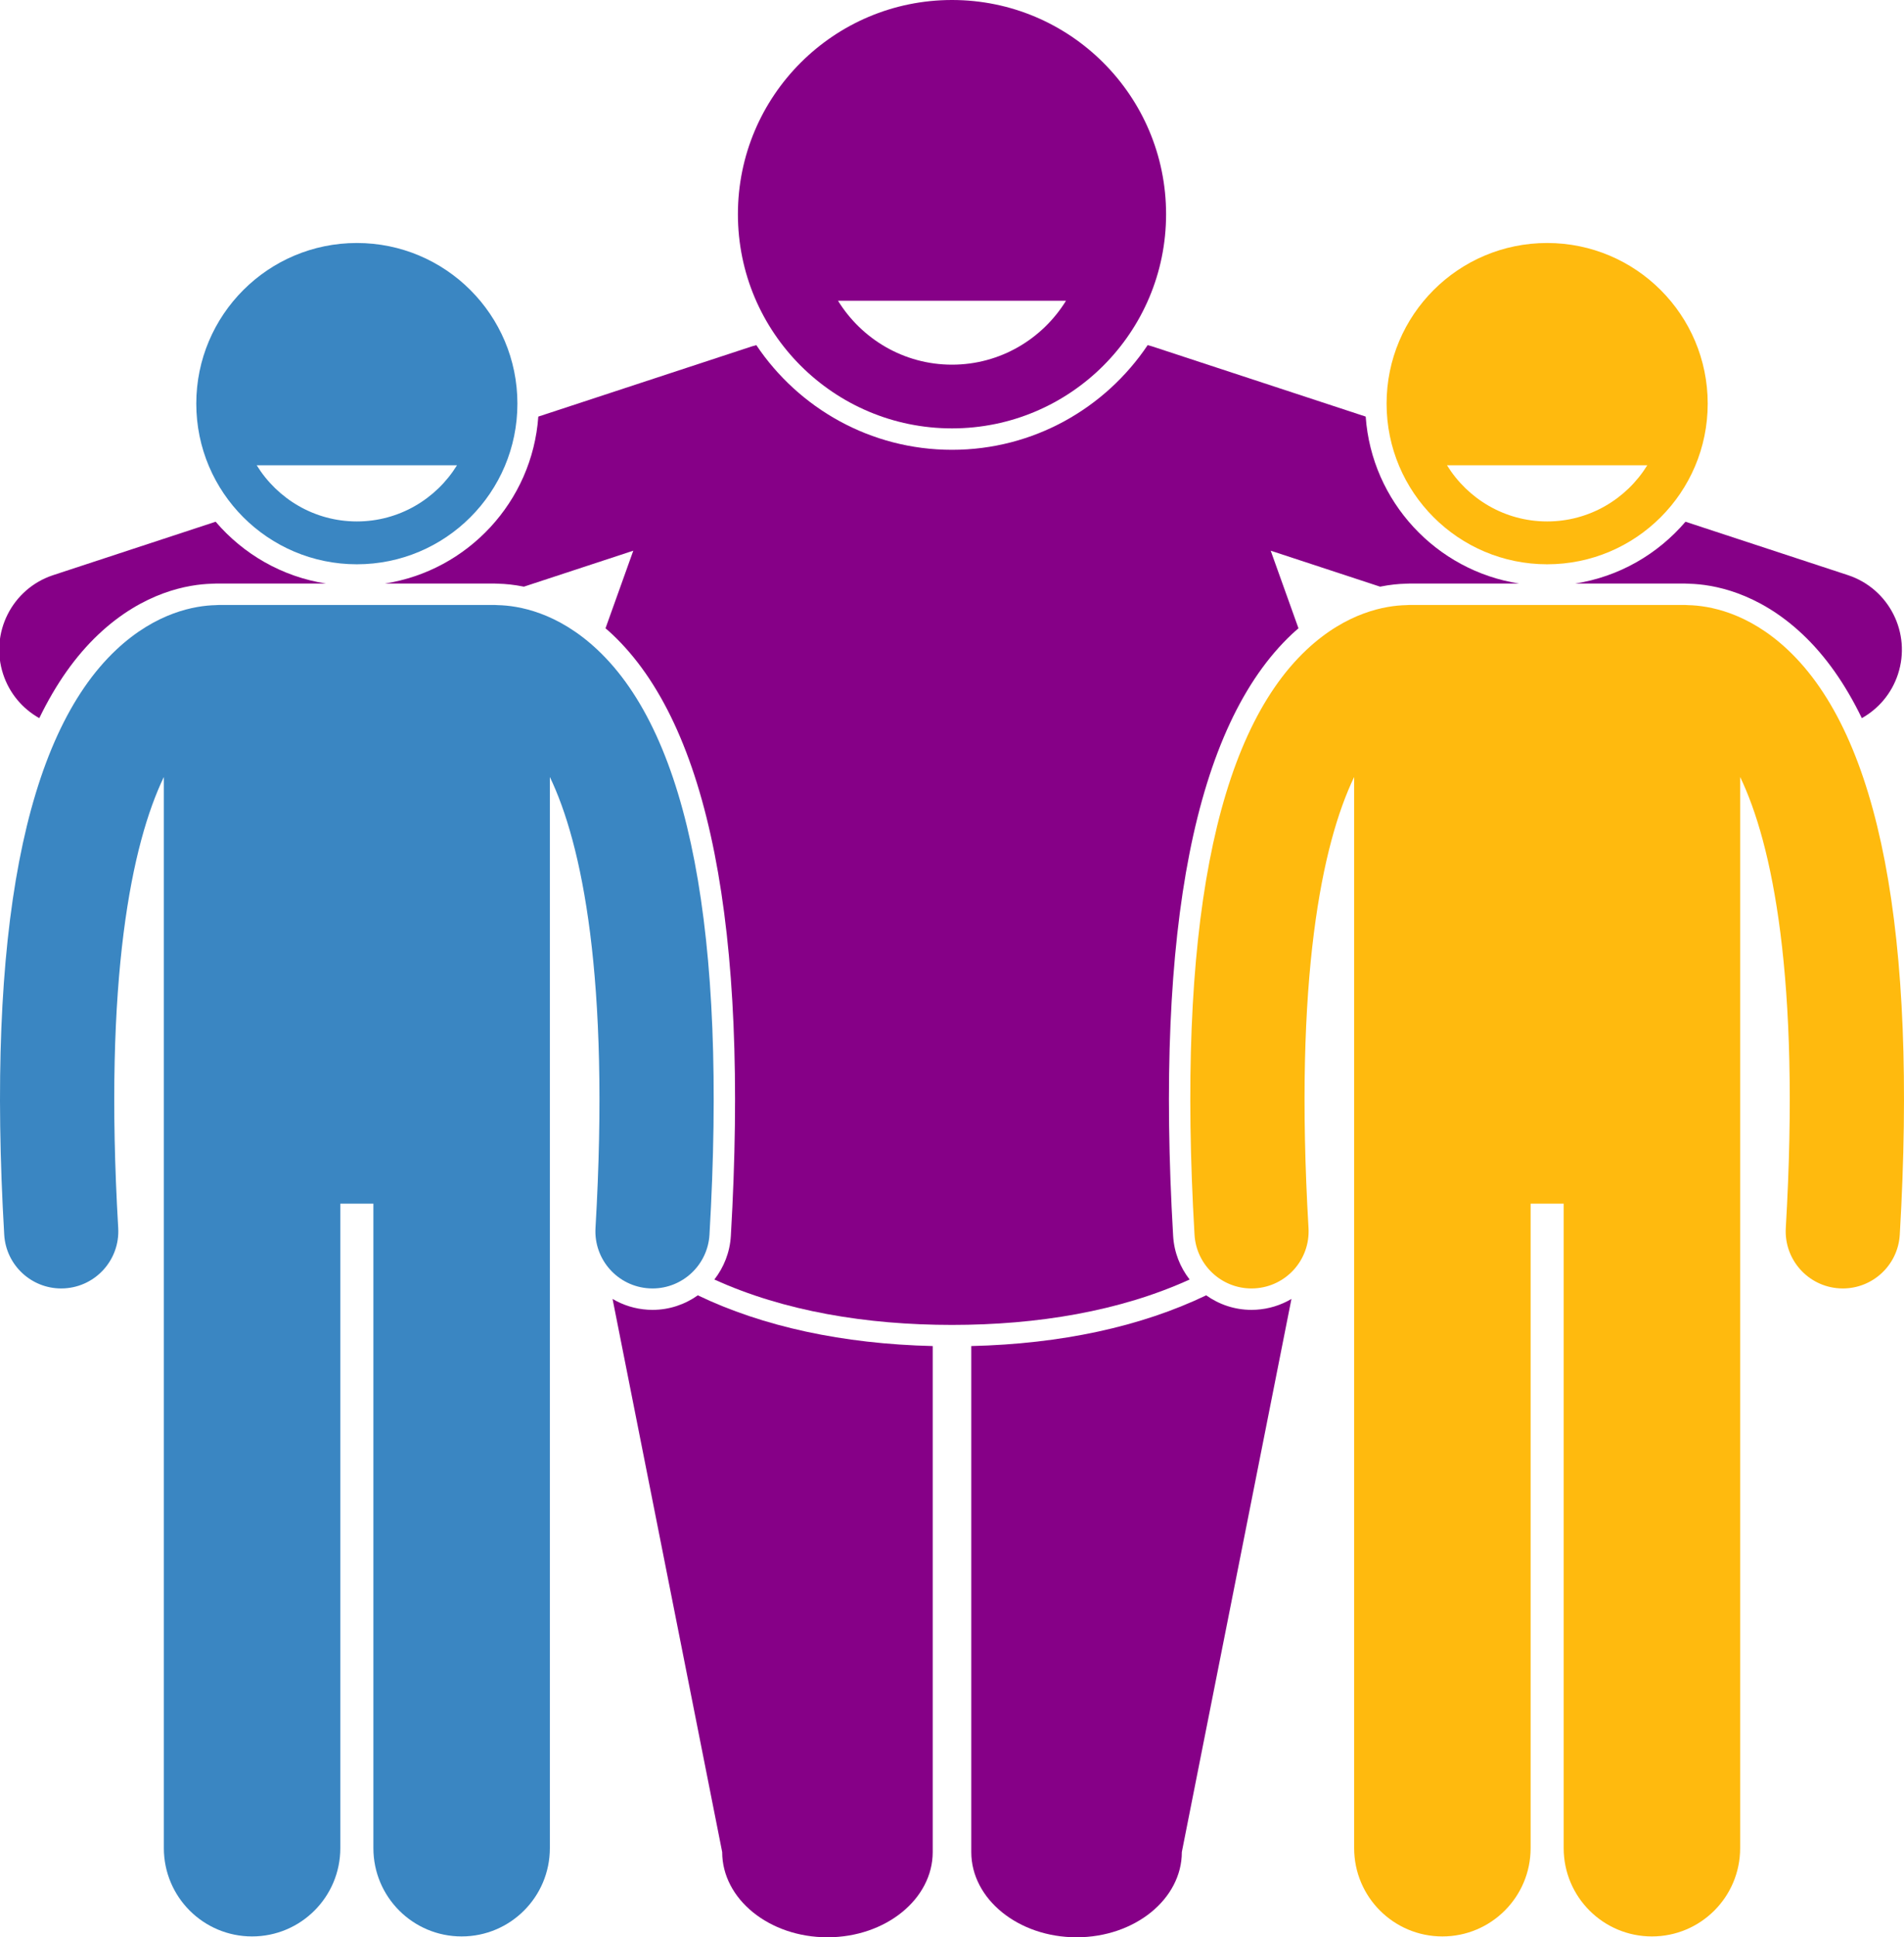
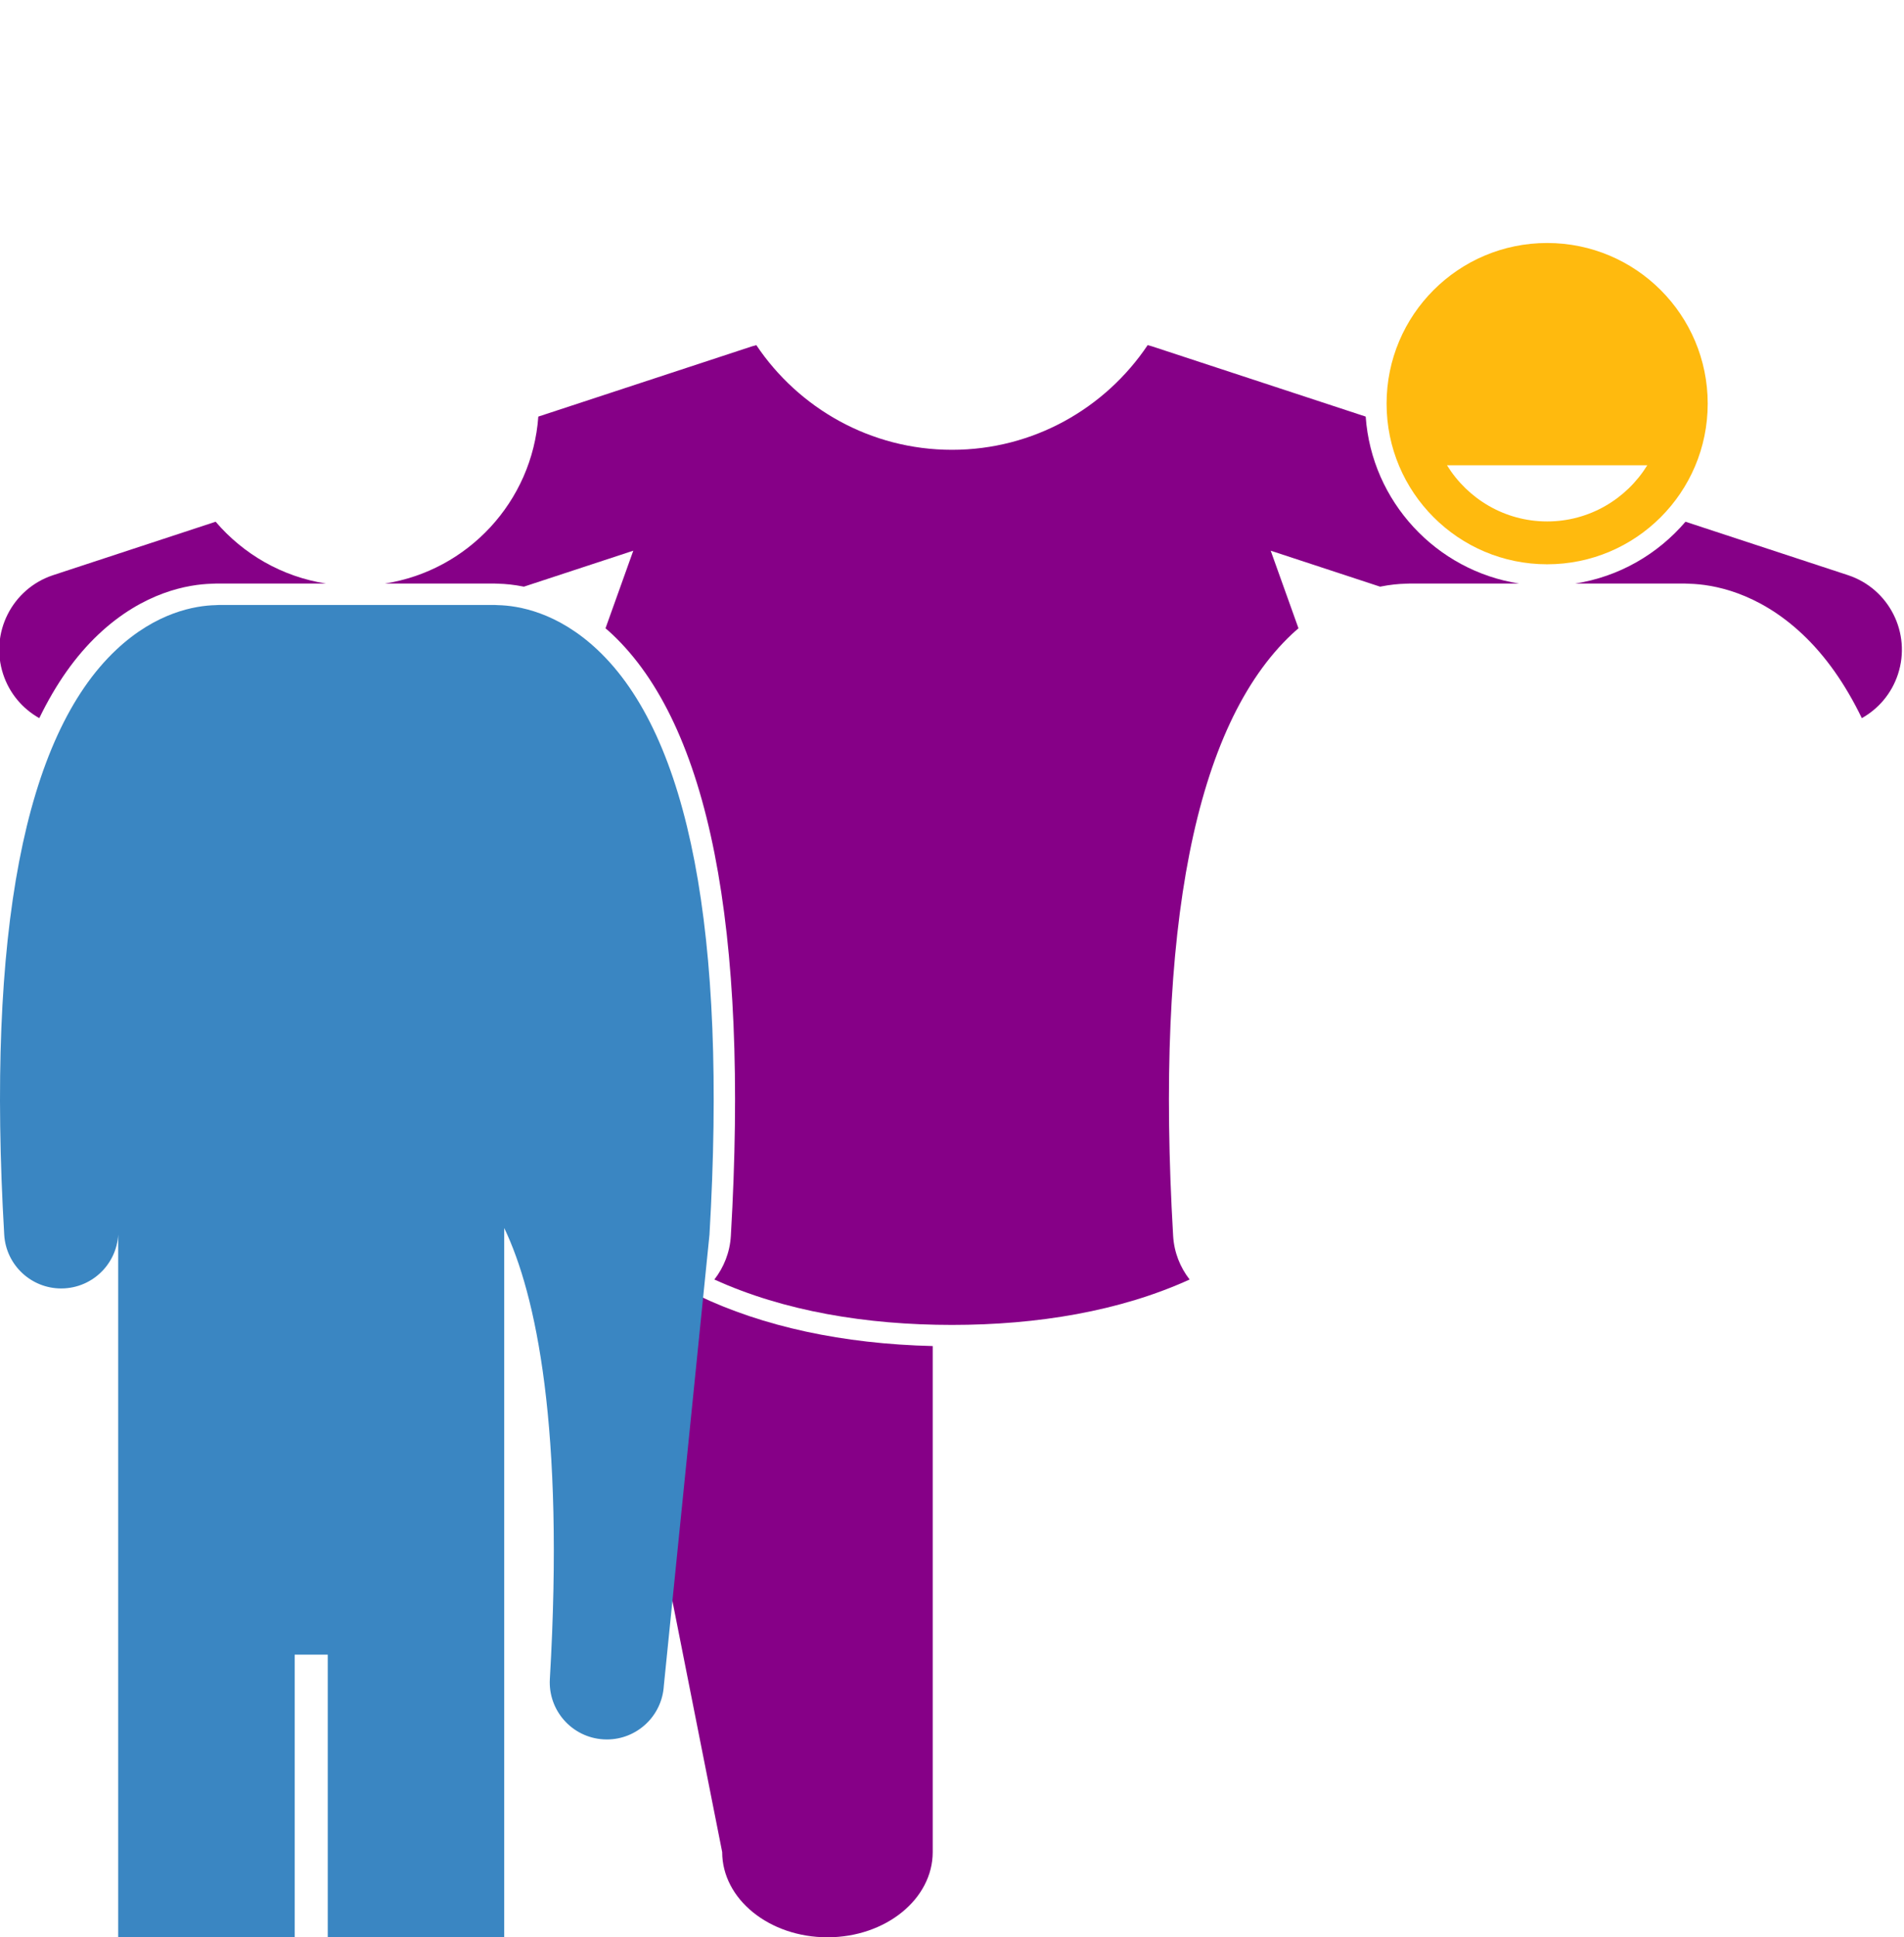
<svg xmlns="http://www.w3.org/2000/svg" width="266.813" height="271.338">
  <g>
    <title>background</title>
    <rect fill="none" id="canvas_background" height="402" width="582" y="-1" x="-1" />
  </g>
  <g>
    <title>Layer 1</title>
    <path fill="#860087" id="svg_2" d="m53.926,81.732l15.398,0c0.182,0 0.361,0.01 0.539,0.022c0.94,0.022 2.154,0.13 3.553,0.414l15.328,-5.037l-3.892,10.866c0.306,0.265 0.612,0.531 0.918,0.819c13.572,12.752 19.172,41.11 16.646,84.287c-0.135,2.303 -0.983,4.401 -2.309,6.104c9.735,4.434 21.316,6.361 33.299,6.361s23.564,-1.927 33.299,-6.361c-1.326,-1.702 -2.174,-3.8 -2.309,-6.104c-2.525,-43.177 3.074,-71.535 16.646,-84.287c0.306,-0.288 0.612,-0.554 0.918,-0.819l-3.892,-10.866l15.329,5.037c1.399,-0.284 2.613,-0.392 3.553,-0.414c0.178,-0.012 0.357,-0.022 0.539,-0.022l15.398,0c-11.621,-1.8 -20.668,-11.478 -21.509,-23.385l-29.937,-9.837c-0.205,-0.067 -0.411,-0.114 -0.617,-0.169c-5.928,8.833 -16.005,14.659 -27.418,14.659s-21.49,-5.826 -27.418,-14.658c-0.206,0.055 -0.412,0.102 -0.616,0.169l-29.937,9.837c-0.842,11.906 -9.888,21.583 -21.509,23.384z" />
    <path fill="#860087" id="svg_3" d="m13.839,88.814c6.303,-5.922 12.594,-6.967 15.824,-7.056c0.263,-0.018 0.441,-0.027 0.623,-0.027l15.398,0c-6.158,-0.954 -11.59,-4.123 -15.466,-8.659l-22.758,7.479c-5.771,1.896 -8.913,8.112 -7.016,13.884c0.894,2.719 2.749,4.848 5.062,6.148c2.326,-4.798 5.1,-8.731 8.333,-11.769z" />
    <path fill="#860087" id="svg_4" d="m91.443,183.459c-0.217,0 -0.432,-0.006 -0.648,-0.019c-1.779,-0.104 -3.466,-0.63 -4.956,-1.513l15.363,77.471c0,6.594 6.604,11.939 14.748,11.939c8.148,0 14.754,-5.346 14.754,-11.939l0,-70.871c-12.619,-0.302 -23.794,-2.728 -32.916,-7.104c-1.799,1.278 -3.987,2.036 -6.345,2.036z" />
-     <path fill="#860087" id="svg_5" d="m175.37,183.459c-2.358,0 -4.546,-0.758 -6.345,-2.036c-9.122,4.376 -20.297,6.802 -32.916,7.104l0,70.871c0,6.594 6.606,11.939 14.753,11.939c8.144,0 14.751,-5.346 14.751,-11.939l15.361,-77.471c-1.49,0.883 -3.177,1.409 -4.956,1.513c-0.216,0.014 -0.431,0.019 -0.648,0.019z" />
-     <path fill="#3a86c2" id="svg_6" d="m99.421,172.927c2.472,-42.248 -2.813,-69.811 -15.705,-81.925c-5.623,-5.283 -11.115,-6.183 -13.925,-6.246c-0.155,-0.009 -0.31,-0.024 -0.467,-0.024l-38.635,0c-0.164,0 -0.325,0.015 -0.487,0.025c-2.815,0.067 -8.296,0.974 -13.906,6.244c-12.892,12.114 -18.176,39.677 -15.705,81.926c0.249,4.252 3.774,7.533 7.979,7.533c0.157,0 0.316,-0.004 0.475,-0.014c4.411,-0.258 7.777,-4.043 7.52,-8.454c-2.056,-35.14 1.926,-53.871 6.396,-63.168l0,150.029c0,6.83 5.537,12.363 12.363,12.363c6.828,0 12.365,-5.533 12.365,-12.363l0,-90.271l4.635,0l0,90.271c0,6.83 5.537,12.363 12.363,12.363c6.828,0 12.365,-5.533 12.365,-12.363l0,-150.027c4.471,9.298 8.452,28.028 6.396,63.166c-0.258,4.411 3.108,8.196 7.52,8.454c0.159,0.009 0.316,0.014 0.475,0.014c4.204,-0.001 7.729,-3.282 7.978,-7.533z" />
-     <path fill="#3a86c2" id="svg_7" d="m72.506,56.534c0,-12.427 -10.072,-22.5 -22.5,-22.5c-12.426,0 -22.5,10.073 -22.5,22.5s10.074,22.5 22.5,22.5c12.428,0 22.5,-10.074 22.5,-22.5zm-36.535,8.631l28.07,0c-2.909,4.711 -8.104,7.868 -14.035,7.868s-11.126,-3.156 -14.035,-7.868z" />
+     <path fill="#3a86c2" id="svg_6" d="m99.421,172.927c2.472,-42.248 -2.813,-69.811 -15.705,-81.925c-5.623,-5.283 -11.115,-6.183 -13.925,-6.246c-0.155,-0.009 -0.31,-0.024 -0.467,-0.024l-38.635,0c-0.164,0 -0.325,0.015 -0.487,0.025c-2.815,0.067 -8.296,0.974 -13.906,6.244c-12.892,12.114 -18.176,39.677 -15.705,81.926c0.249,4.252 3.774,7.533 7.979,7.533c0.157,0 0.316,-0.004 0.475,-0.014c4.411,-0.258 7.777,-4.043 7.52,-8.454l0,150.029c0,6.83 5.537,12.363 12.363,12.363c6.828,0 12.365,-5.533 12.365,-12.363l0,-90.271l4.635,0l0,90.271c0,6.83 5.537,12.363 12.363,12.363c6.828,0 12.365,-5.533 12.365,-12.363l0,-150.027c4.471,9.298 8.452,28.028 6.396,63.166c-0.258,4.411 3.108,8.196 7.52,8.454c0.159,0.009 0.316,0.014 0.475,0.014c4.204,-0.001 7.729,-3.282 7.978,-7.533z" />
    <path fill="#860087" id="svg_8" d="m220.726,81.732l15.398,0c0.182,0 0.36,0.009 0.623,0.027c3.23,0.089 9.521,1.133 15.824,7.056c3.232,3.037 6.007,6.971 8.333,11.768c2.313,-1.3 4.169,-3.428 5.062,-6.148c1.896,-5.771 -1.245,-11.987 -7.016,-13.884l-22.758,-7.478c-3.876,4.536 -9.308,7.705 -15.466,8.659z" />
-     <path fill="#ffba0e" id="svg_9" d="m250.516,91.001c-5.609,-5.271 -11.091,-6.178 -13.906,-6.244c-0.162,-0.01 -0.323,-0.025 -0.487,-0.025l-38.635,0c-0.158,0 -0.312,0.014 -0.467,0.024c-2.81,0.063 -8.302,0.963 -13.925,6.246c-12.893,12.114 -18.177,39.677 -15.705,81.925c0.249,4.251 3.774,7.533 7.979,7.533c0.158,0 0.315,-0.004 0.475,-0.014c4.411,-0.258 7.777,-4.043 7.52,-8.454c-2.056,-35.138 1.926,-53.868 6.396,-63.166l0,150.027c0,6.83 5.537,12.363 12.365,12.363c6.826,0 12.363,-5.533 12.363,-12.363l0,-90.271l4.635,0l0,90.271c0,6.83 5.537,12.363 12.365,12.363c6.826,0 12.363,-5.533 12.363,-12.363l0,-150.029c4.47,9.297 8.452,28.028 6.396,63.168c-0.258,4.411 3.108,8.196 7.52,8.454c0.158,0.009 0.317,0.014 0.475,0.014c4.204,0 7.729,-3.281 7.979,-7.533c2.471,-42.249 -2.813,-69.812 -15.706,-81.926z" />
    <path fill="#ffba0e" id="svg_10" d="m239.306,56.534c0,-12.427 -10.074,-22.5 -22.5,-22.5c-12.428,0 -22.5,10.073 -22.5,22.5s10.072,22.5 22.5,22.5c12.426,0 22.5,-10.074 22.5,-22.5zm-36.535,8.631l28.07,0c-2.909,4.711 -8.104,7.868 -14.035,7.868s-11.126,-3.156 -14.035,-7.868z" />
-     <path fill="#860087" id="svg_11" d="m133.406,59.999c16.567,0 30,-13.432 30,-30c0,-16.566 -13.433,-29.999 -30,-29.999c-16.567,0 -30,13.433 -30,29.999c0,16.568 13.433,30 30,30zm15.979,-17.881c-3.311,5.364 -9.226,8.957 -15.978,8.957c-6.753,0 -12.667,-3.594 -15.978,-8.957l31.956,0z" />
  </g>
</svg>